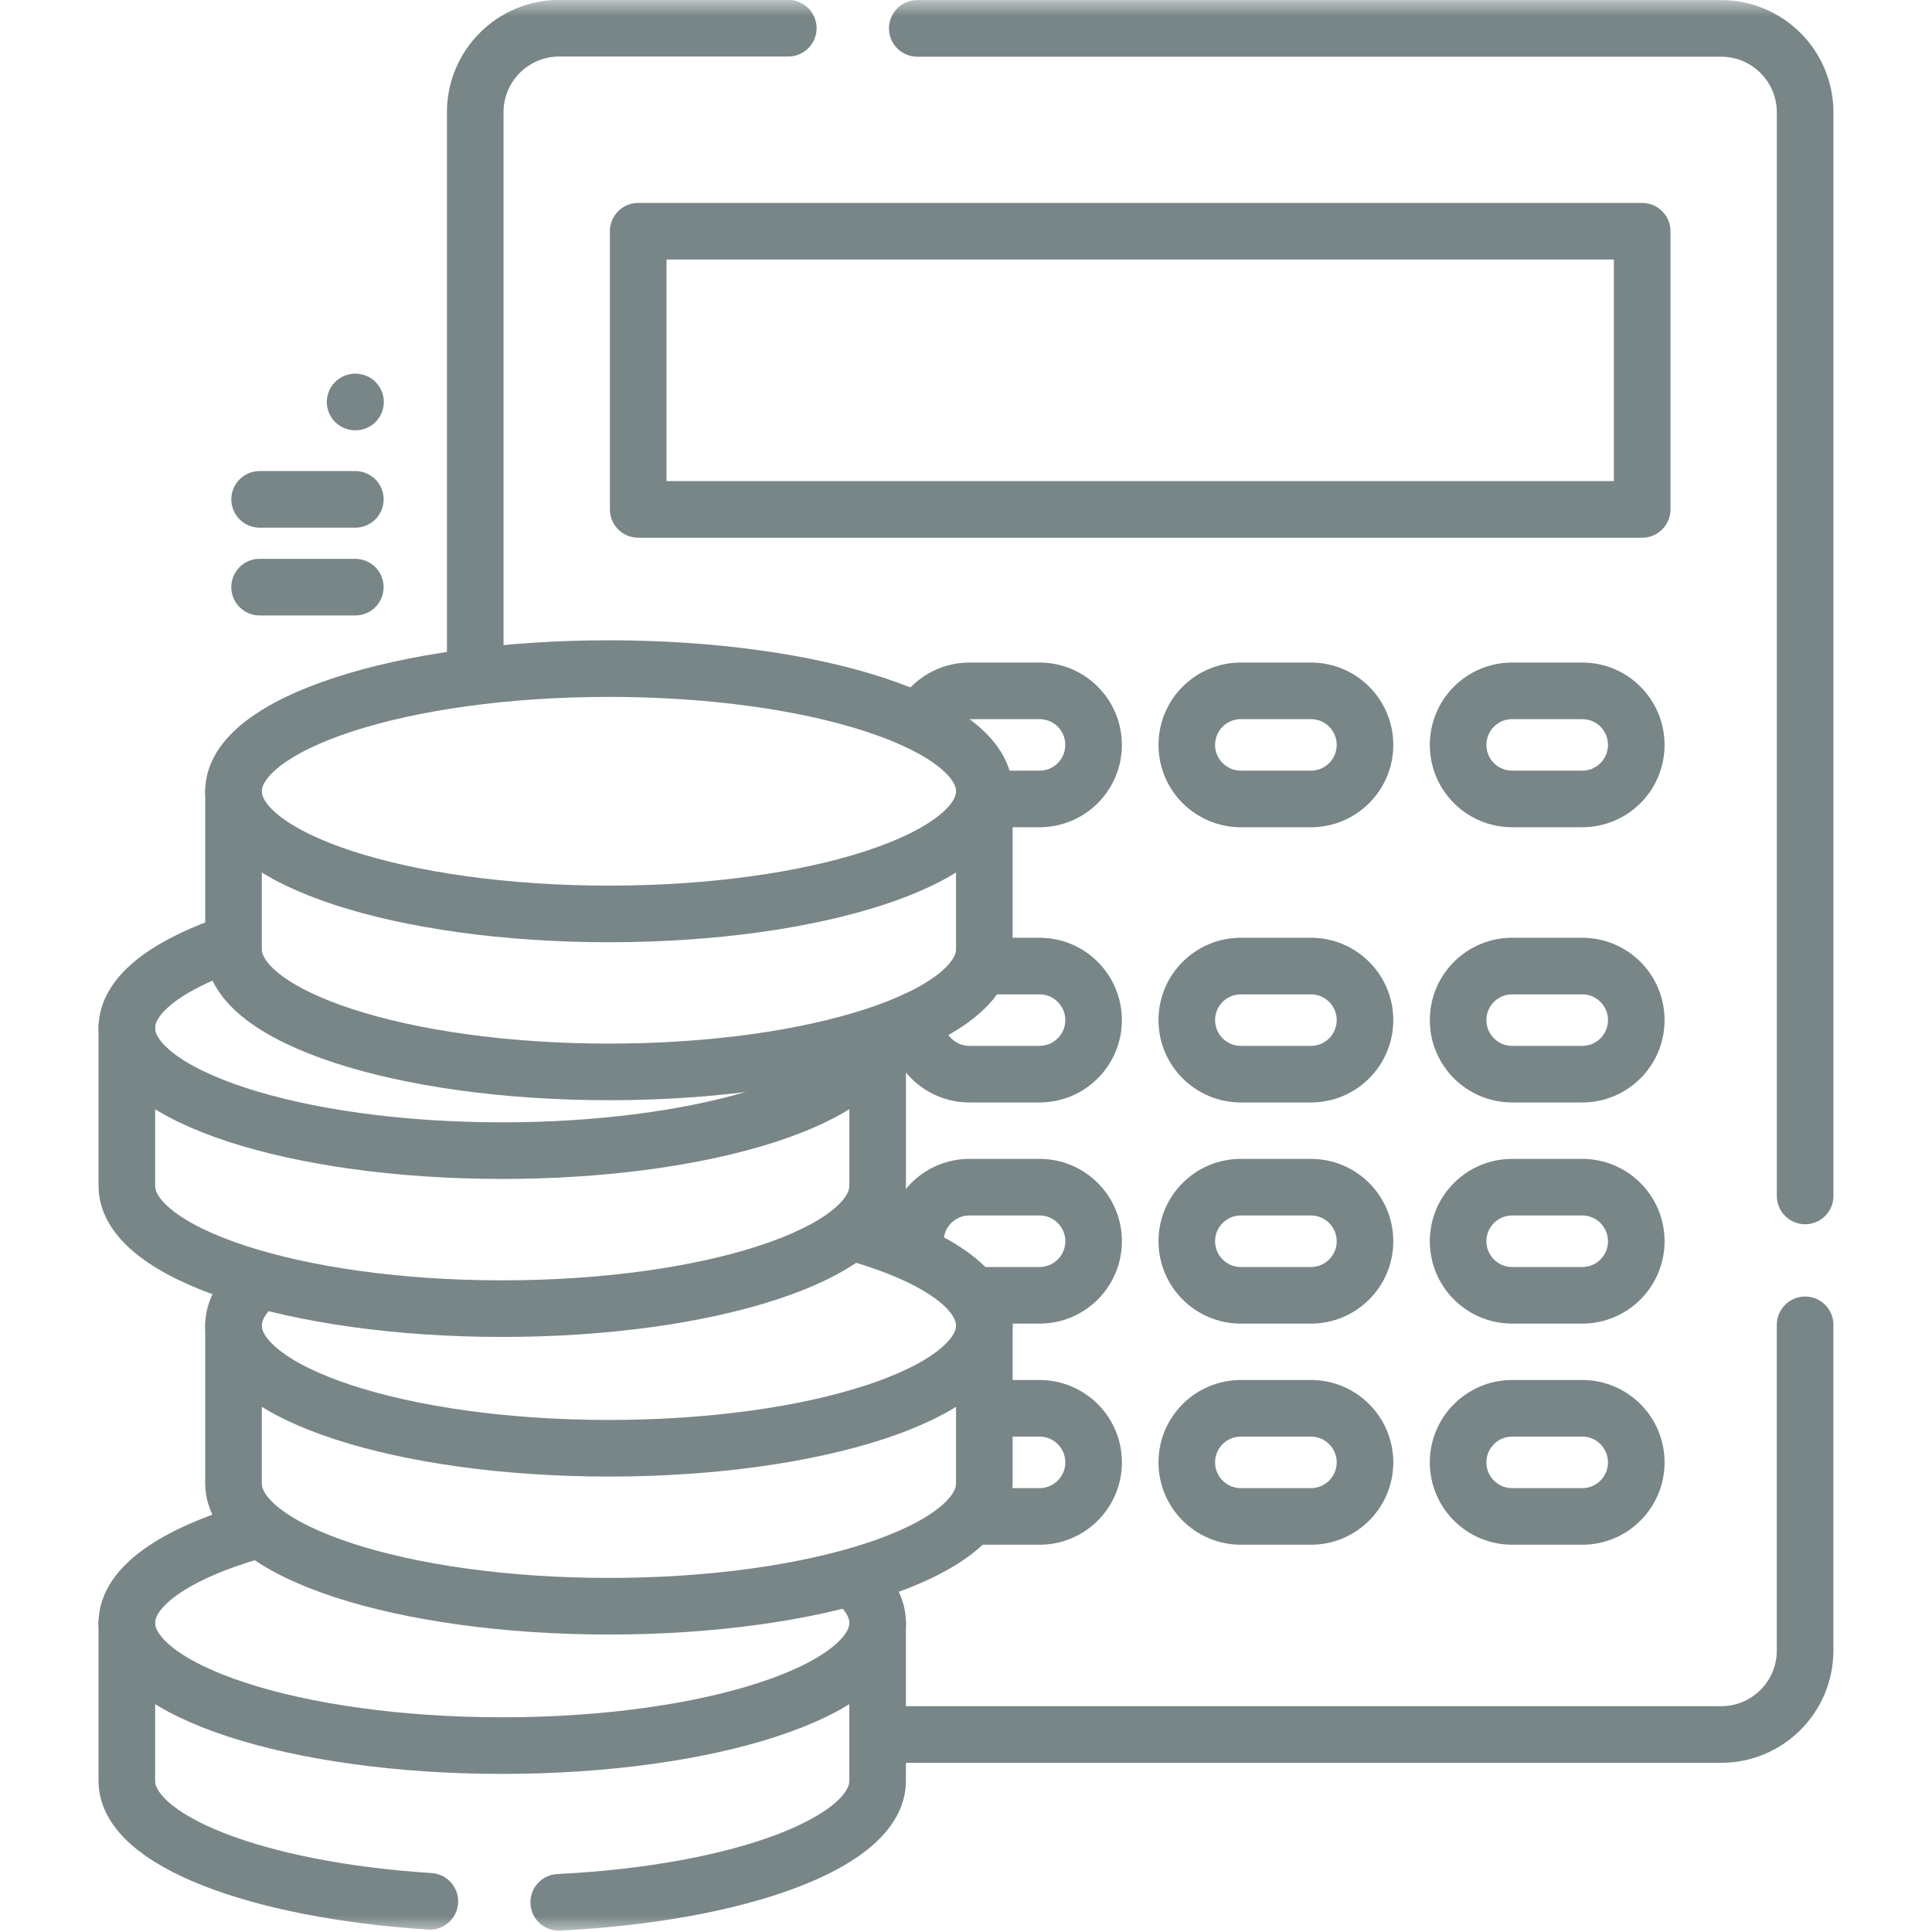
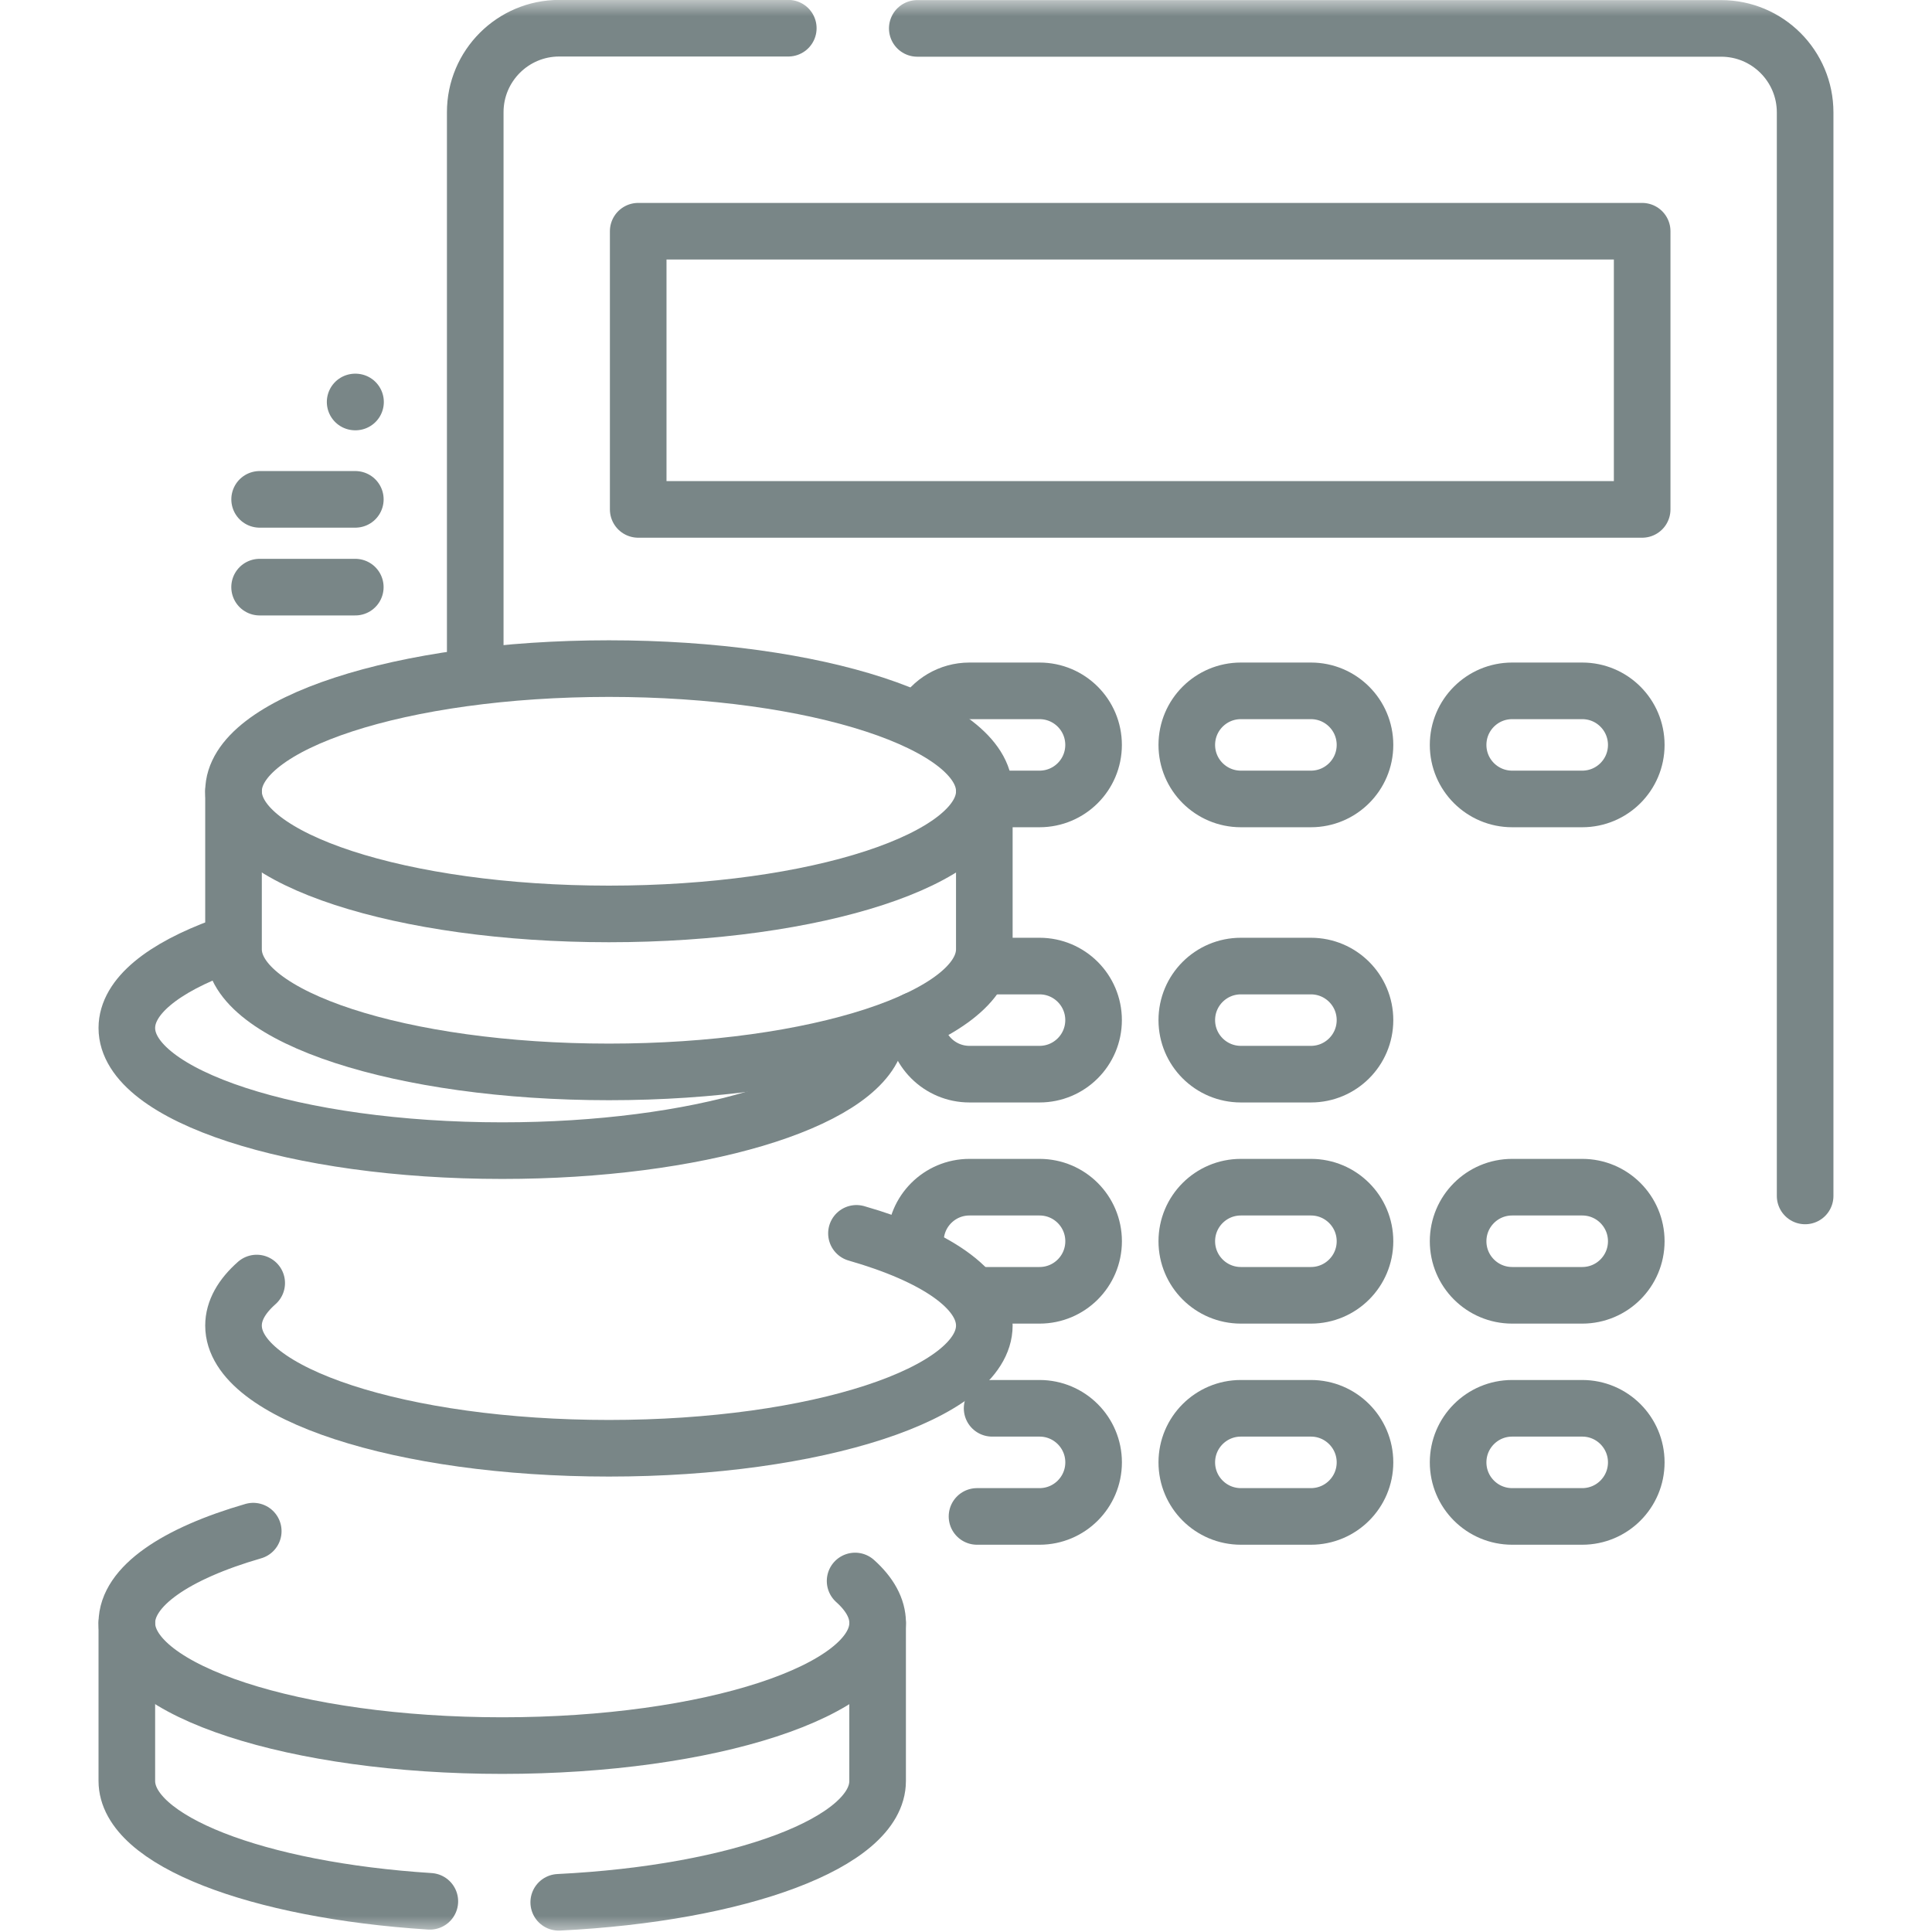
<svg xmlns="http://www.w3.org/2000/svg" width="60" height="60" viewBox="0 0 60 60" fill="none">
  <g clip-path="url(#clip0_1565_961)">
    <mask id="mask0_1565_961" style="mask-type:luminance" maskUnits="userSpaceOnUse" x="-1" y="0" width="61" height="60">
      <path d="M-0.002 3.8147e-06H59.998V60H-0.002V3.8147e-06Z" fill="white" />
    </mask>
    <g mask="url(#mask0_1565_961)">
-       <path d="M27.256 53.867H53.45C54.891 53.867 56.059 52.699 56.059 51.258V41.144" stroke="#798687" stroke-width="1.758" stroke-miterlimit="10" stroke-linecap="round" stroke-linejoin="round" />
      <path d="M24.481 0.876H17.369C15.928 0.876 14.759 2.044 14.759 3.485V20.758" stroke="#798687" stroke-width="1.758" stroke-miterlimit="10" stroke-linecap="round" stroke-linejoin="round" />
      <path d="M56.06 37.141V3.491C56.06 2.05 54.892 0.882 53.451 0.882H28.487" stroke="#798687" stroke-width="1.758" stroke-miterlimit="10" stroke-linecap="round" stroke-linejoin="round" />
      <path d="M50.999 15.82H19.82V7.181H50.999V15.82Z" stroke="#798687" stroke-width="1.758" stroke-miterlimit="10" stroke-linecap="round" stroke-linejoin="round" />
      <path d="M28.655 22.291C28.946 21.791 29.487 21.455 30.107 21.455H32.283C33.211 21.455 33.962 22.206 33.962 23.134C33.962 24.061 33.211 24.812 32.283 24.812H30.811" stroke="#798687" stroke-width="1.758" stroke-miterlimit="10" stroke-linecap="round" stroke-linejoin="round" />
      <path d="M40.712 24.812H38.536C37.609 24.812 36.857 24.061 36.857 23.134C36.857 22.206 37.609 21.455 38.536 21.455H40.712C41.639 21.455 42.391 22.206 42.391 23.134C42.391 24.061 41.639 24.812 40.712 24.812Z" stroke="#798687" stroke-width="1.758" stroke-miterlimit="10" stroke-linecap="round" stroke-linejoin="round" />
      <path d="M49.138 24.812H46.962C46.034 24.812 45.283 24.061 45.283 23.134C45.283 22.206 46.034 21.455 46.962 21.455H49.138C50.065 21.455 50.816 22.206 50.816 23.134C50.816 24.061 50.065 24.812 49.138 24.812Z" stroke="#798687" stroke-width="1.758" stroke-miterlimit="10" stroke-linecap="round" stroke-linejoin="round" />
      <path d="M30.576 30.002H32.283C33.21 30.002 33.962 30.753 33.962 31.68C33.962 32.608 33.21 33.359 32.283 33.359H30.107C29.18 33.359 28.428 32.608 28.428 31.68" stroke="#798687" stroke-width="1.758" stroke-miterlimit="10" stroke-linecap="round" stroke-linejoin="round" />
      <path d="M40.712 33.359H38.536C37.609 33.359 36.857 32.608 36.857 31.68C36.857 30.753 37.609 30.002 38.536 30.002H40.712C41.639 30.002 42.391 30.753 42.391 31.68C42.391 32.608 41.639 33.359 40.712 33.359Z" stroke="#798687" stroke-width="1.758" stroke-miterlimit="10" stroke-linecap="round" stroke-linejoin="round" />
-       <path d="M49.138 33.359H46.962C46.034 33.359 45.283 32.608 45.283 31.68C45.283 30.753 46.034 30.002 46.962 30.002H49.138C50.065 30.002 50.816 30.753 50.816 31.68C50.816 32.608 50.065 33.359 49.138 33.359Z" stroke="#798687" stroke-width="1.758" stroke-miterlimit="10" stroke-linecap="round" stroke-linejoin="round" />
      <path d="M28.429 38.548C28.429 37.62 29.181 36.869 30.108 36.869H32.284C33.212 36.869 33.963 37.62 33.963 38.548C33.963 39.475 33.212 40.227 32.284 40.227H30.343" stroke="#798687" stroke-width="1.758" stroke-miterlimit="10" stroke-linecap="round" stroke-linejoin="round" />
      <path d="M40.712 40.227H38.536C37.609 40.227 36.857 39.475 36.857 38.548C36.857 37.62 37.609 36.869 38.536 36.869H40.712C41.639 36.869 42.391 37.62 42.391 38.548C42.391 39.475 41.639 40.227 40.712 40.227Z" stroke="#798687" stroke-width="1.758" stroke-miterlimit="10" stroke-linecap="round" stroke-linejoin="round" />
      <path d="M49.138 40.227H46.962C46.034 40.227 45.283 39.475 45.283 38.548C45.283 37.62 46.034 36.869 46.962 36.869H49.138C50.065 36.869 50.816 37.62 50.816 38.548C50.816 39.475 50.065 40.227 49.138 40.227Z" stroke="#798687" stroke-width="1.758" stroke-miterlimit="10" stroke-linecap="round" stroke-linejoin="round" />
      <path d="M30.811 43.736H32.284C33.211 43.736 33.963 44.488 33.963 45.415C33.963 46.342 33.211 47.094 32.284 47.094H30.342" stroke="#798687" stroke-width="1.758" stroke-miterlimit="10" stroke-linecap="round" stroke-linejoin="round" />
      <path d="M40.712 47.094H38.536C37.609 47.094 36.857 46.342 36.857 45.415C36.857 44.488 37.609 43.736 38.536 43.736H40.712C41.639 43.736 42.391 44.488 42.391 45.415C42.391 46.342 41.639 47.094 40.712 47.094Z" stroke="#798687" stroke-width="1.758" stroke-miterlimit="10" stroke-linecap="round" stroke-linejoin="round" />
      <path d="M49.138 47.094H46.962C46.034 47.094 45.283 46.342 45.283 45.415C45.283 44.488 46.034 43.736 46.962 43.736H49.138C50.065 43.736 50.816 44.488 50.816 45.415C50.816 46.342 50.065 47.094 49.138 47.094Z" stroke="#798687" stroke-width="1.758" stroke-miterlimit="10" stroke-linecap="round" stroke-linejoin="round" />
      <path d="M3.939 50.401V55.309C3.939 57.161 7.986 58.704 13.349 59.047" stroke="#798687" stroke-width="1.758" stroke-miterlimit="10" stroke-linecap="round" stroke-linejoin="round" />
      <path d="M17.352 59.078C22.958 58.801 27.255 57.221 27.255 55.312V50.404" stroke="#798687" stroke-width="1.758" stroke-miterlimit="10" stroke-linecap="round" stroke-linejoin="round" />
      <path d="M26.556 49.099C27.009 49.505 27.256 49.944 27.256 50.401C27.256 52.505 22.037 54.211 15.598 54.211C9.159 54.211 3.939 52.505 3.939 50.401C3.939 49.267 5.457 48.248 7.865 47.551" stroke="#798687" stroke-width="1.758" stroke-miterlimit="10" stroke-linecap="round" stroke-linejoin="round" />
-       <path d="M7.252 41.166V46.073C7.252 48.177 12.472 49.883 18.911 49.883C25.35 49.883 30.569 48.177 30.569 46.073V41.166" stroke="#798687" stroke-width="1.758" stroke-miterlimit="10" stroke-linecap="round" stroke-linejoin="round" />
      <path d="M26.598 38.303C29.032 39.001 30.569 40.026 30.569 41.167C30.569 43.271 25.349 44.977 18.911 44.977C12.472 44.977 7.252 43.271 7.252 41.167C7.252 40.703 7.506 40.258 7.972 39.846" stroke="#798687" stroke-width="1.758" stroke-miterlimit="10" stroke-linecap="round" stroke-linejoin="round" />
-       <path d="M3.939 31.924V36.831C3.939 38.935 9.159 40.641 15.598 40.641C22.037 40.641 27.256 38.935 27.256 36.831V32.313" stroke="#798687" stroke-width="1.758" stroke-miterlimit="10" stroke-linecap="round" stroke-linejoin="round" />
      <path d="M27.196 32.314C26.599 34.235 21.634 35.734 15.598 35.734C9.159 35.734 3.939 34.029 3.939 31.925C3.939 30.947 5.067 30.056 6.919 29.381" stroke="#798687" stroke-width="1.758" stroke-miterlimit="10" stroke-linecap="round" stroke-linejoin="round" />
      <path d="M7.252 24.572V29.48C7.252 31.584 12.472 33.289 18.911 33.289C25.35 33.289 30.569 31.584 30.569 29.48V24.572" stroke="#798687" stroke-width="1.758" stroke-miterlimit="10" stroke-linecap="round" stroke-linejoin="round" />
      <path d="M30.57 24.573C30.57 26.677 25.35 28.383 18.911 28.383C12.472 28.383 7.252 26.677 7.252 24.573C7.252 22.469 12.472 20.764 18.911 20.764C25.35 20.764 30.57 22.469 30.57 24.573Z" stroke="#798687" stroke-width="1.758" stroke-miterlimit="10" stroke-linecap="round" stroke-linejoin="round" />
      <path d="M8.062 18.234H11.034" stroke="#798687" stroke-width="1.758" stroke-miterlimit="10" stroke-linecap="round" stroke-linejoin="round" />
      <path d="M8.063 15.508H11.035" stroke="#798687" stroke-width="1.758" stroke-miterlimit="10" stroke-linecap="round" stroke-linejoin="round" />
      <path d="M11.041 12.484H11.029" stroke="#798687" stroke-width="1.758" stroke-miterlimit="10" stroke-linecap="round" stroke-linejoin="round" />
    </g>
  </g>
  <defs>
    <clipPath id="clip0_1565_961">
      <rect width="60" height="60" fill="white" />
    </clipPath>
  </defs>
</svg>